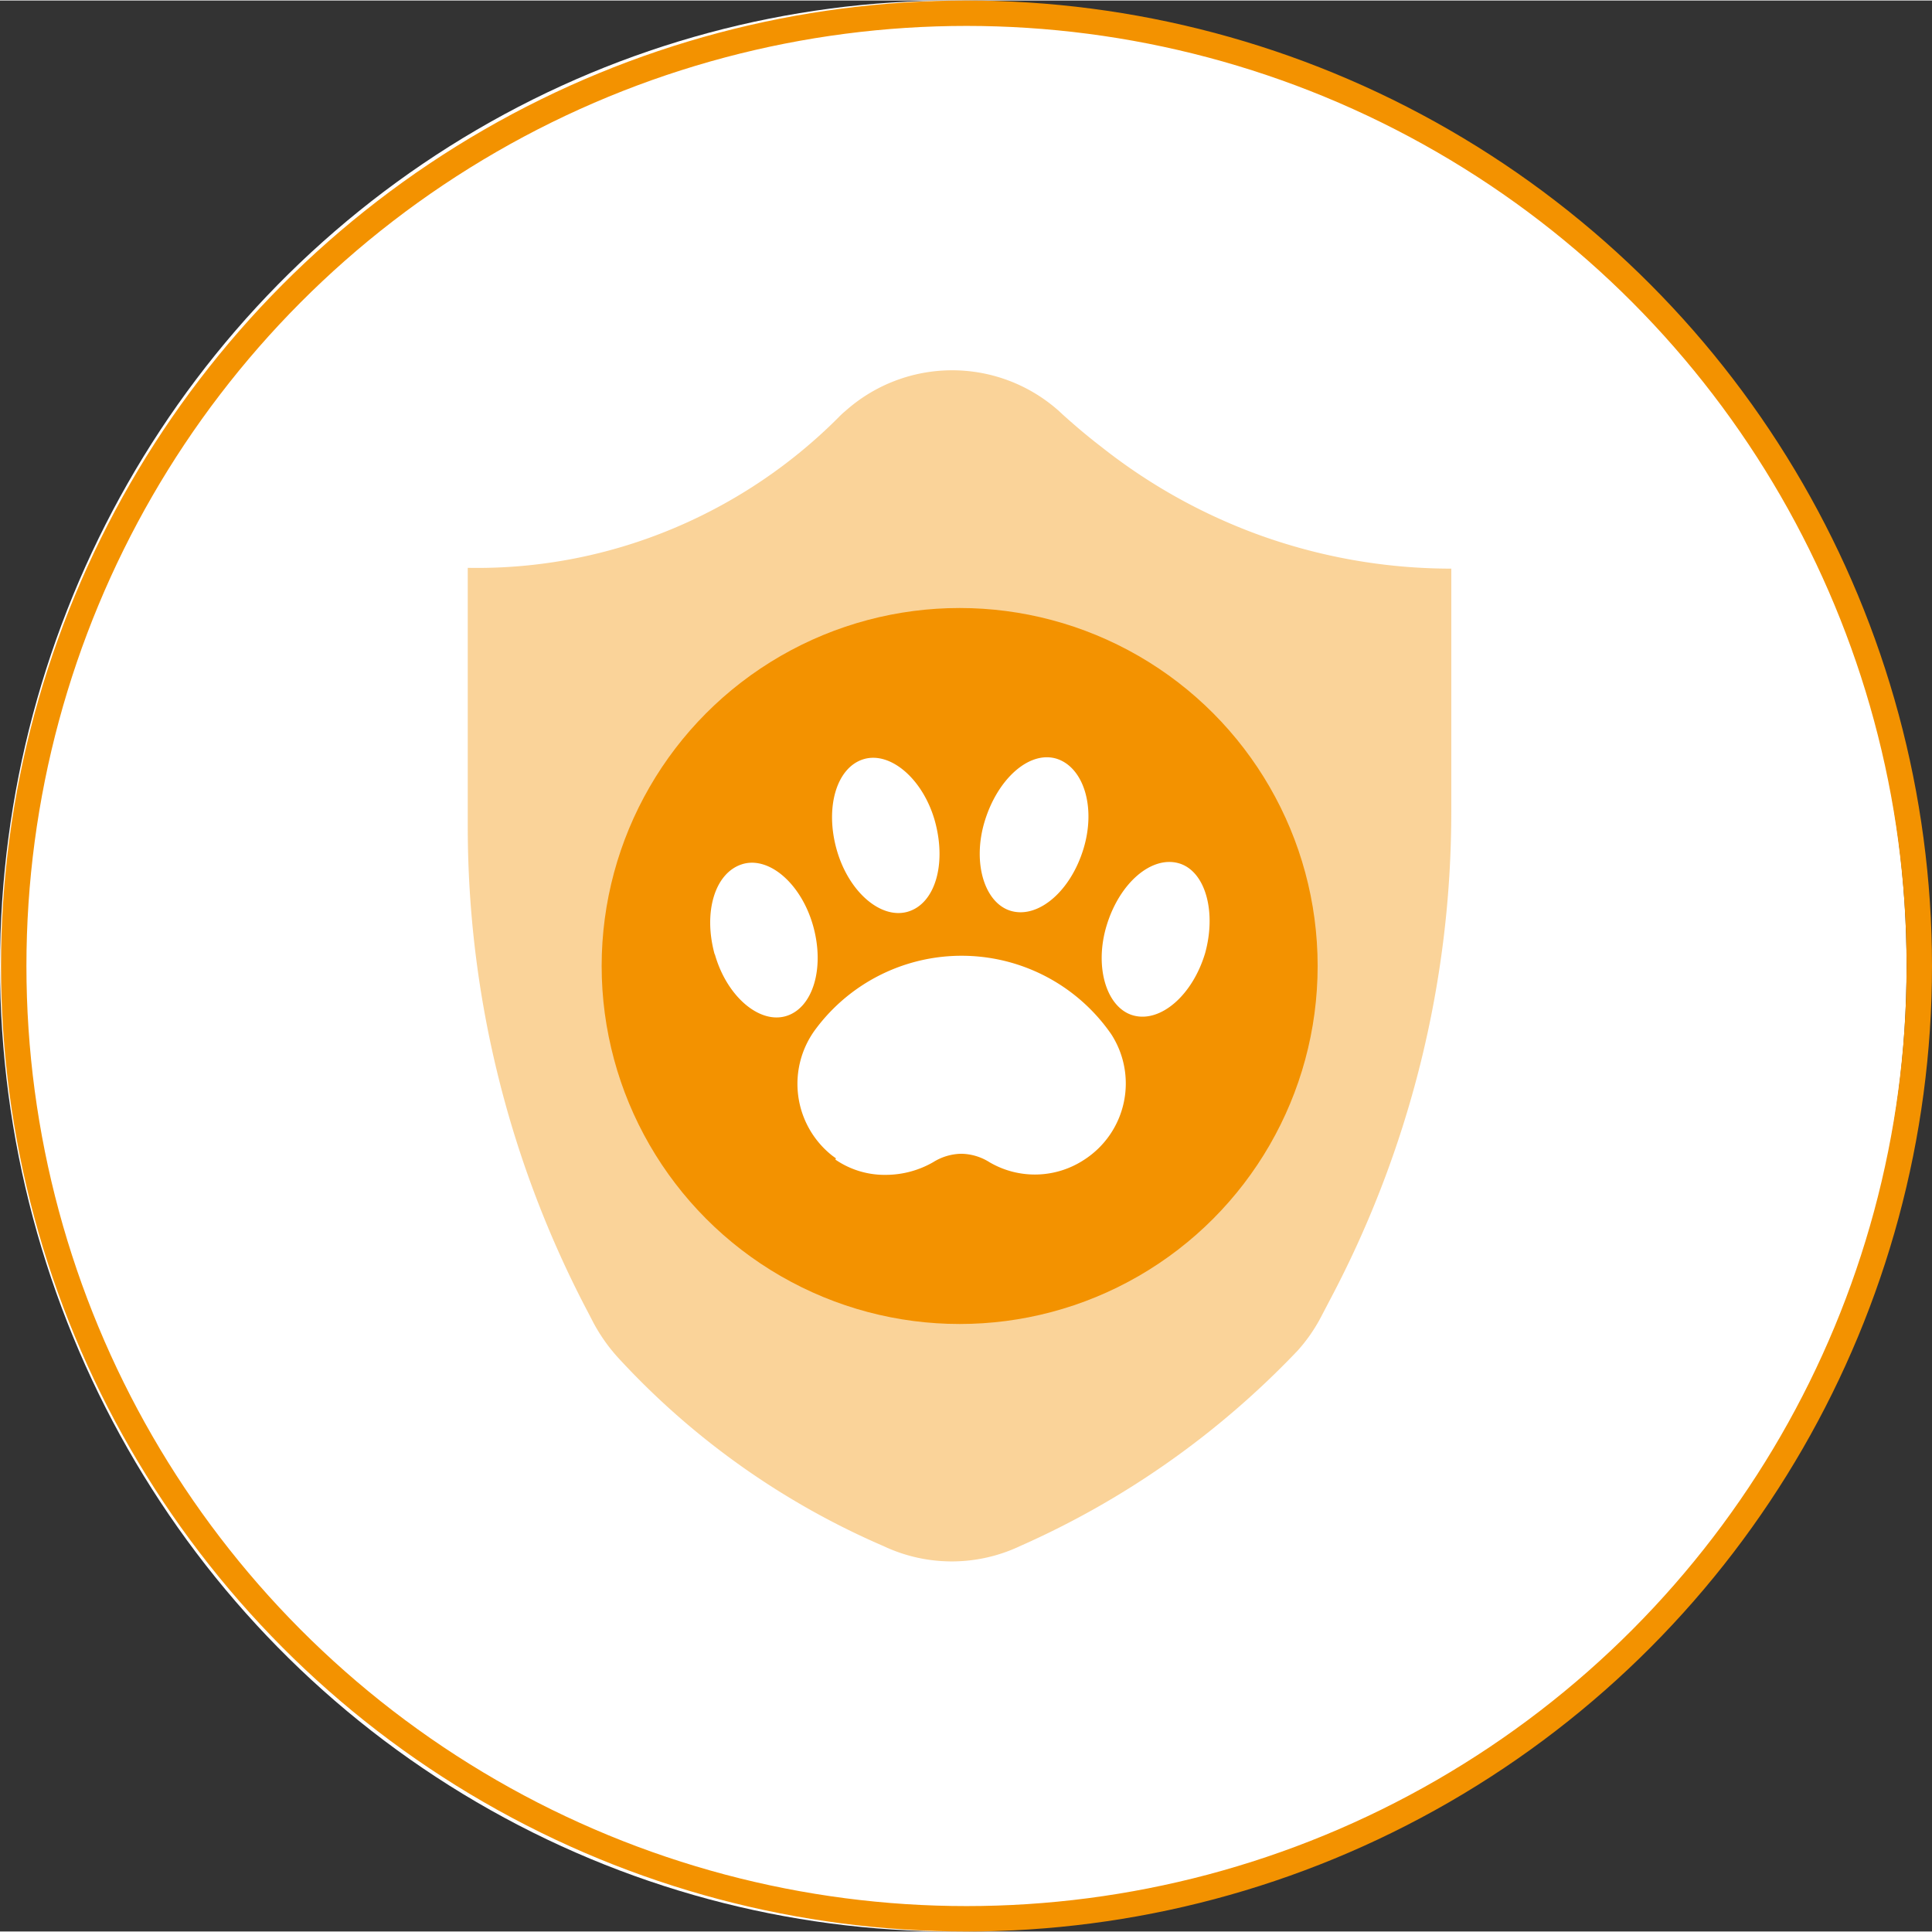
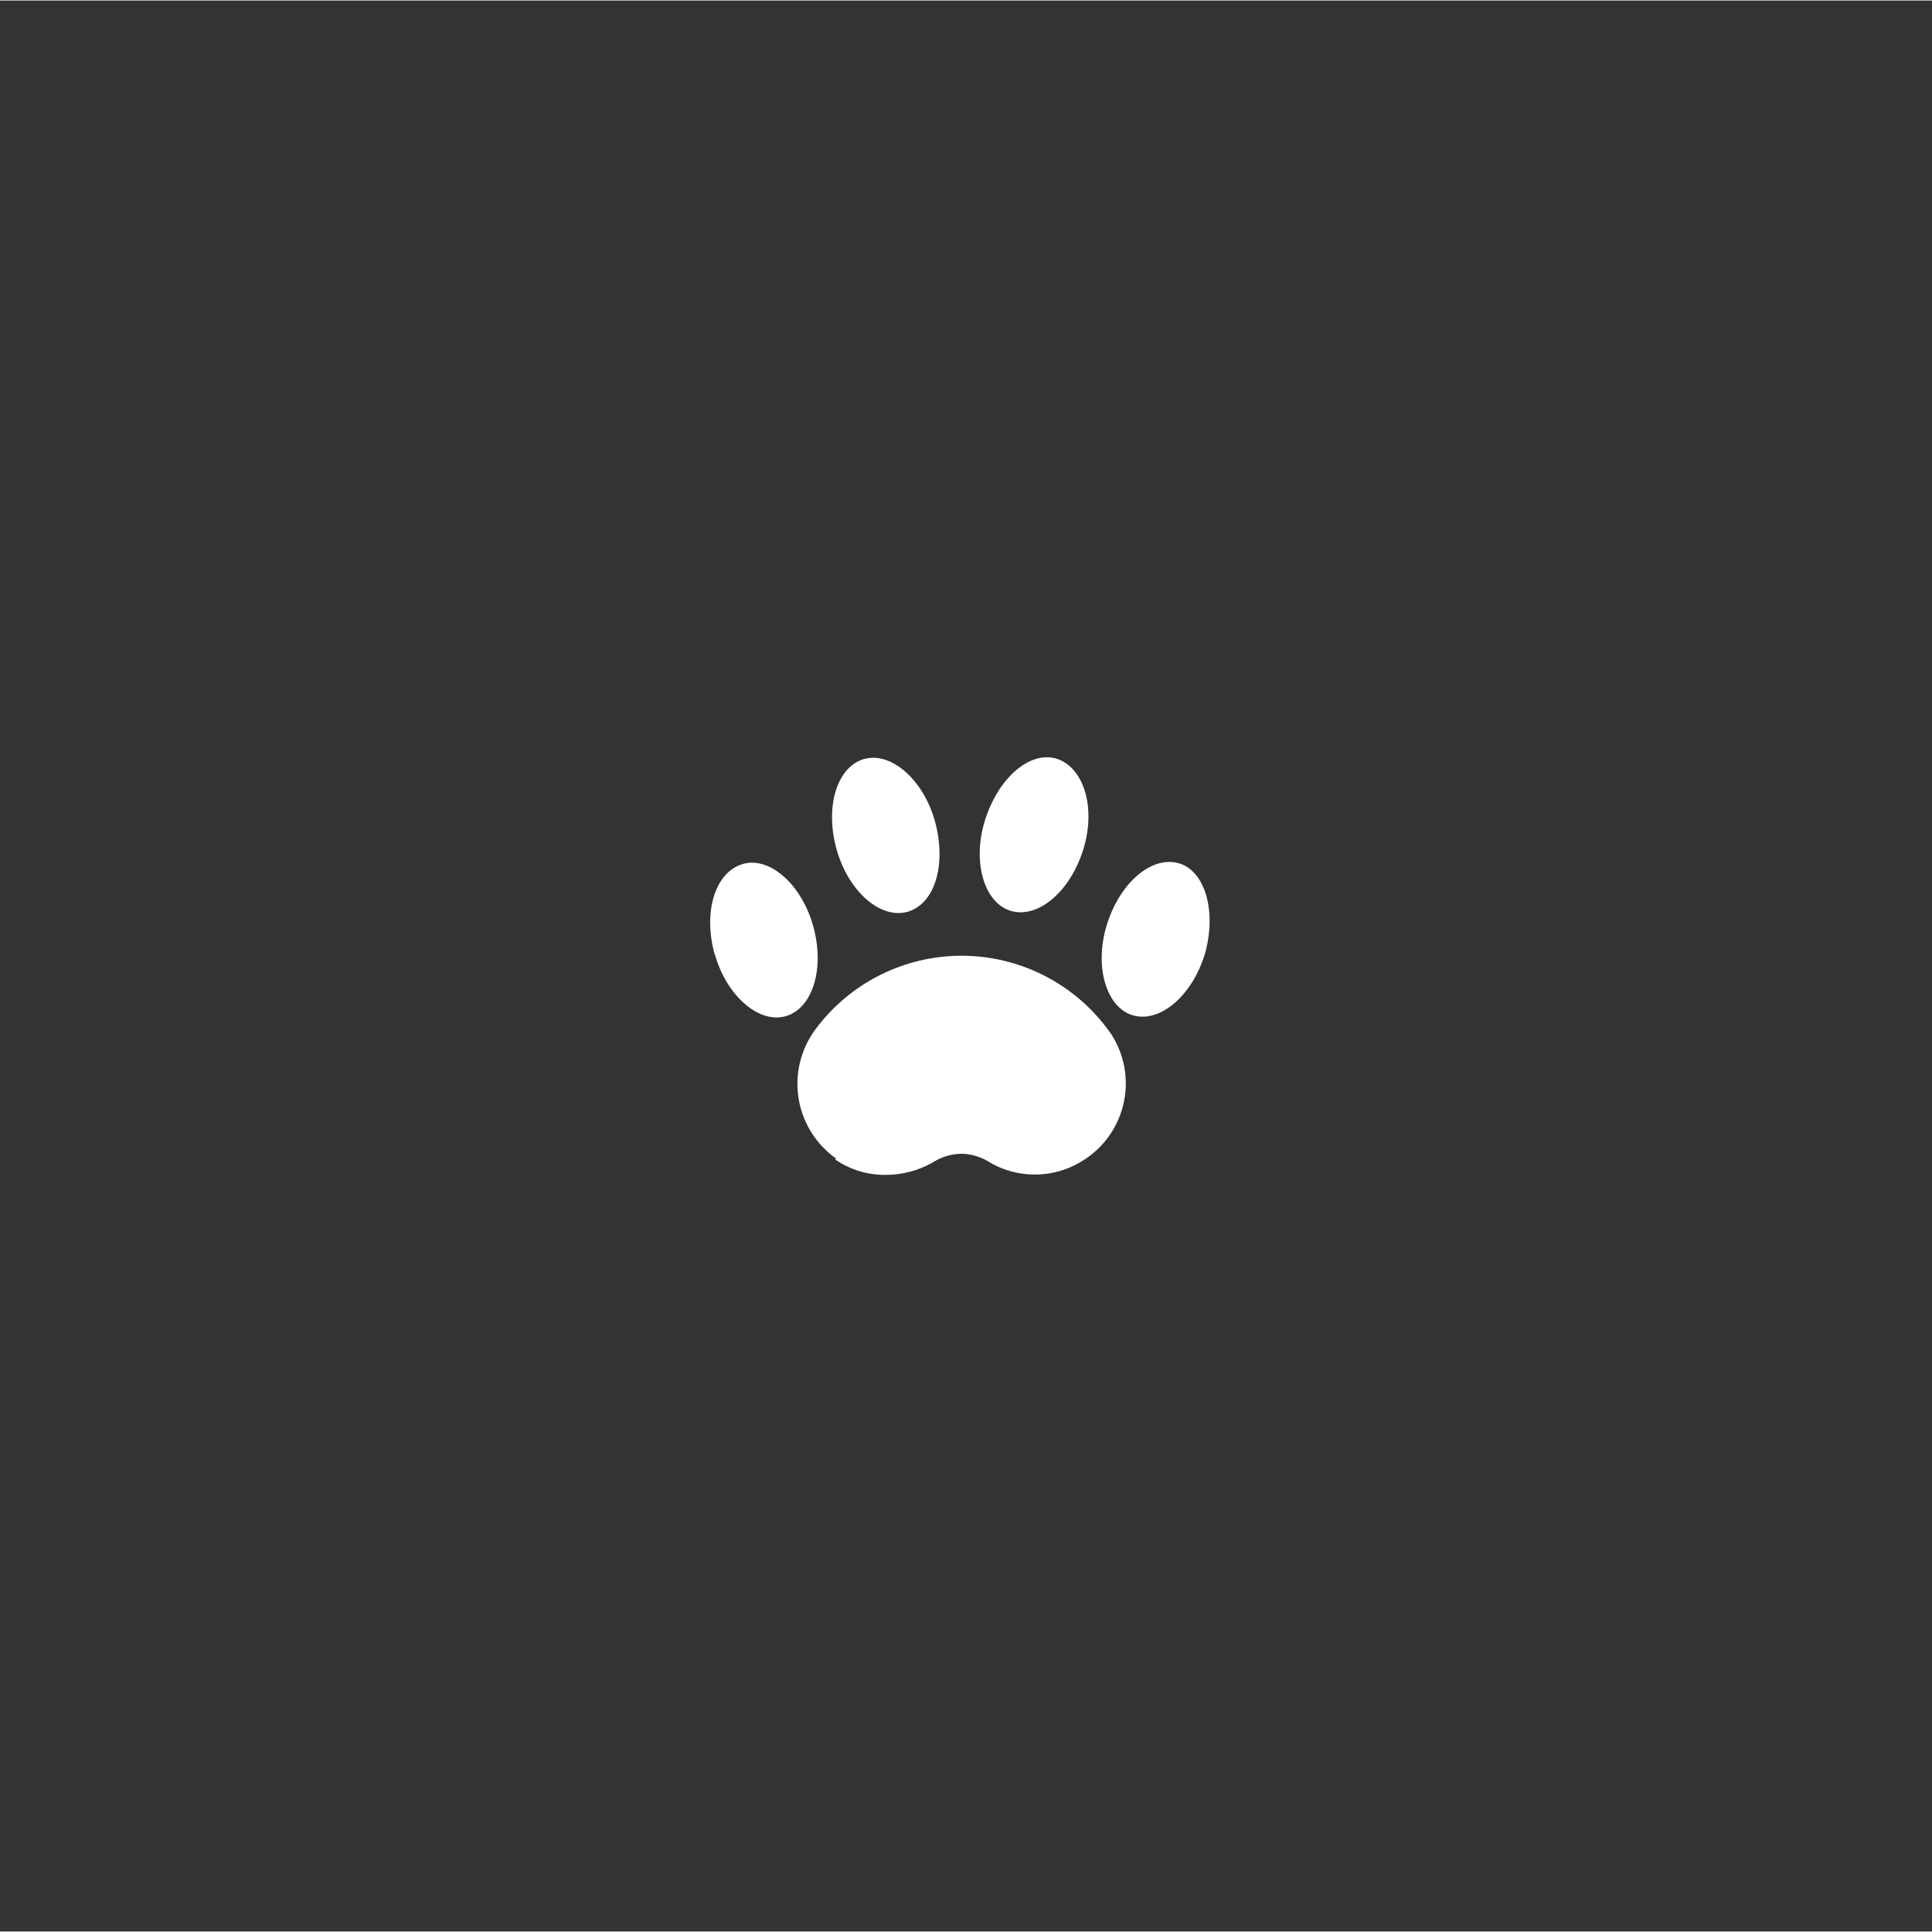
<svg xmlns="http://www.w3.org/2000/svg" width="77" height="77" viewBox="0 0 76.04 76">
  <rect x="0" y="0" width="76.04" height="76" fill="#333333" stroke="none" />
  <defs>
    <style>.cls-1{fill:#fff;}.cls-2{fill:none;stroke:#f39200;}.cls-3,.cls-4{fill:#f39200;}.cls-4{opacity:0.4;}</style>
  </defs>
  <g id="Layer_2" data-name="Layer 2">
    <g id="Layer_1-2" data-name="Layer 1">
      <g id="Ellipse_346-2" data-name="Ellipse 346-2">
-         <ellipse class="cls-1" cx="37.52" cy="38" rx="37.52" ry="38" />
-         <circle class="cls-2" cx="38.04" cy="38" r="37.5" />
-       </g>
-       <circle id="Ellipse_399" data-name="Ellipse 399" class="cls-3" cx="37.77" cy="38" r="14.09" />
-       <path class="cls-4" d="M57,22.36h0A22.26,22.26,0,0,1,49.46,21a22.24,22.24,0,0,1-6.11-3.43c-.6-.46-1.12-.91-1.54-1.29l-.14-.13a6.31,6.31,0,0,0-8.39,0,3.2,3.2,0,0,0-.27.25,20.21,20.21,0,0,1-6.49,4.37,19.94,19.94,0,0,1-8.06,1.56h-.05V32.49a41,41,0,0,0,4.76,19.19l.17.33a6.82,6.82,0,0,0,1,1.42,30.71,30.71,0,0,0,10.43,7.4,6.29,6.29,0,0,0,5.38,0,34.11,34.11,0,0,0,10.93-7.7A6.49,6.49,0,0,0,52,51.8l.35-.67a41,41,0,0,0,4.77-19.2V22.36Z" />
+         </g>
      <path id="Path_2016" data-name="Path 2016" class="cls-1" d="M28.13,37.52c.46,1.66,1.75,2.77,2.81,2.45s1.53-1.9,1.06-3.56S30.25,33.65,29.19,34s-1.52,1.89-1.06,3.55m4.75,8.07a3.42,3.42,0,0,0,2,.6,3.75,3.75,0,0,0,1.85-.5,2.15,2.15,0,0,1,1.11-.33h0a2.14,2.14,0,0,1,1.1.33,3.53,3.53,0,0,0,3.74-.1,3.57,3.57,0,0,0,1.06-4.93,7.16,7.16,0,0,0-11.62-.23,3.6,3.6,0,0,0,.63,5l.15.11m14.53-8.07c.46-1.66,0-3.27-1.06-3.55s-2.3.78-2.81,2.44,0,3.28,1.06,3.56,2.31-.79,2.81-2.45m-5.85-7.66c-1.07-.32-2.31.79-2.82,2.45s0,3.27,1.06,3.55,2.31-.78,2.82-2.44,0-3.23-1.06-3.56M36.8,32.31c-.46-1.66-1.75-2.77-2.81-2.45s-1.53,1.89-1.06,3.56,1.75,2.76,2.81,2.44S37.26,34,36.8,32.31" />
    </g>
  </g>
</svg>